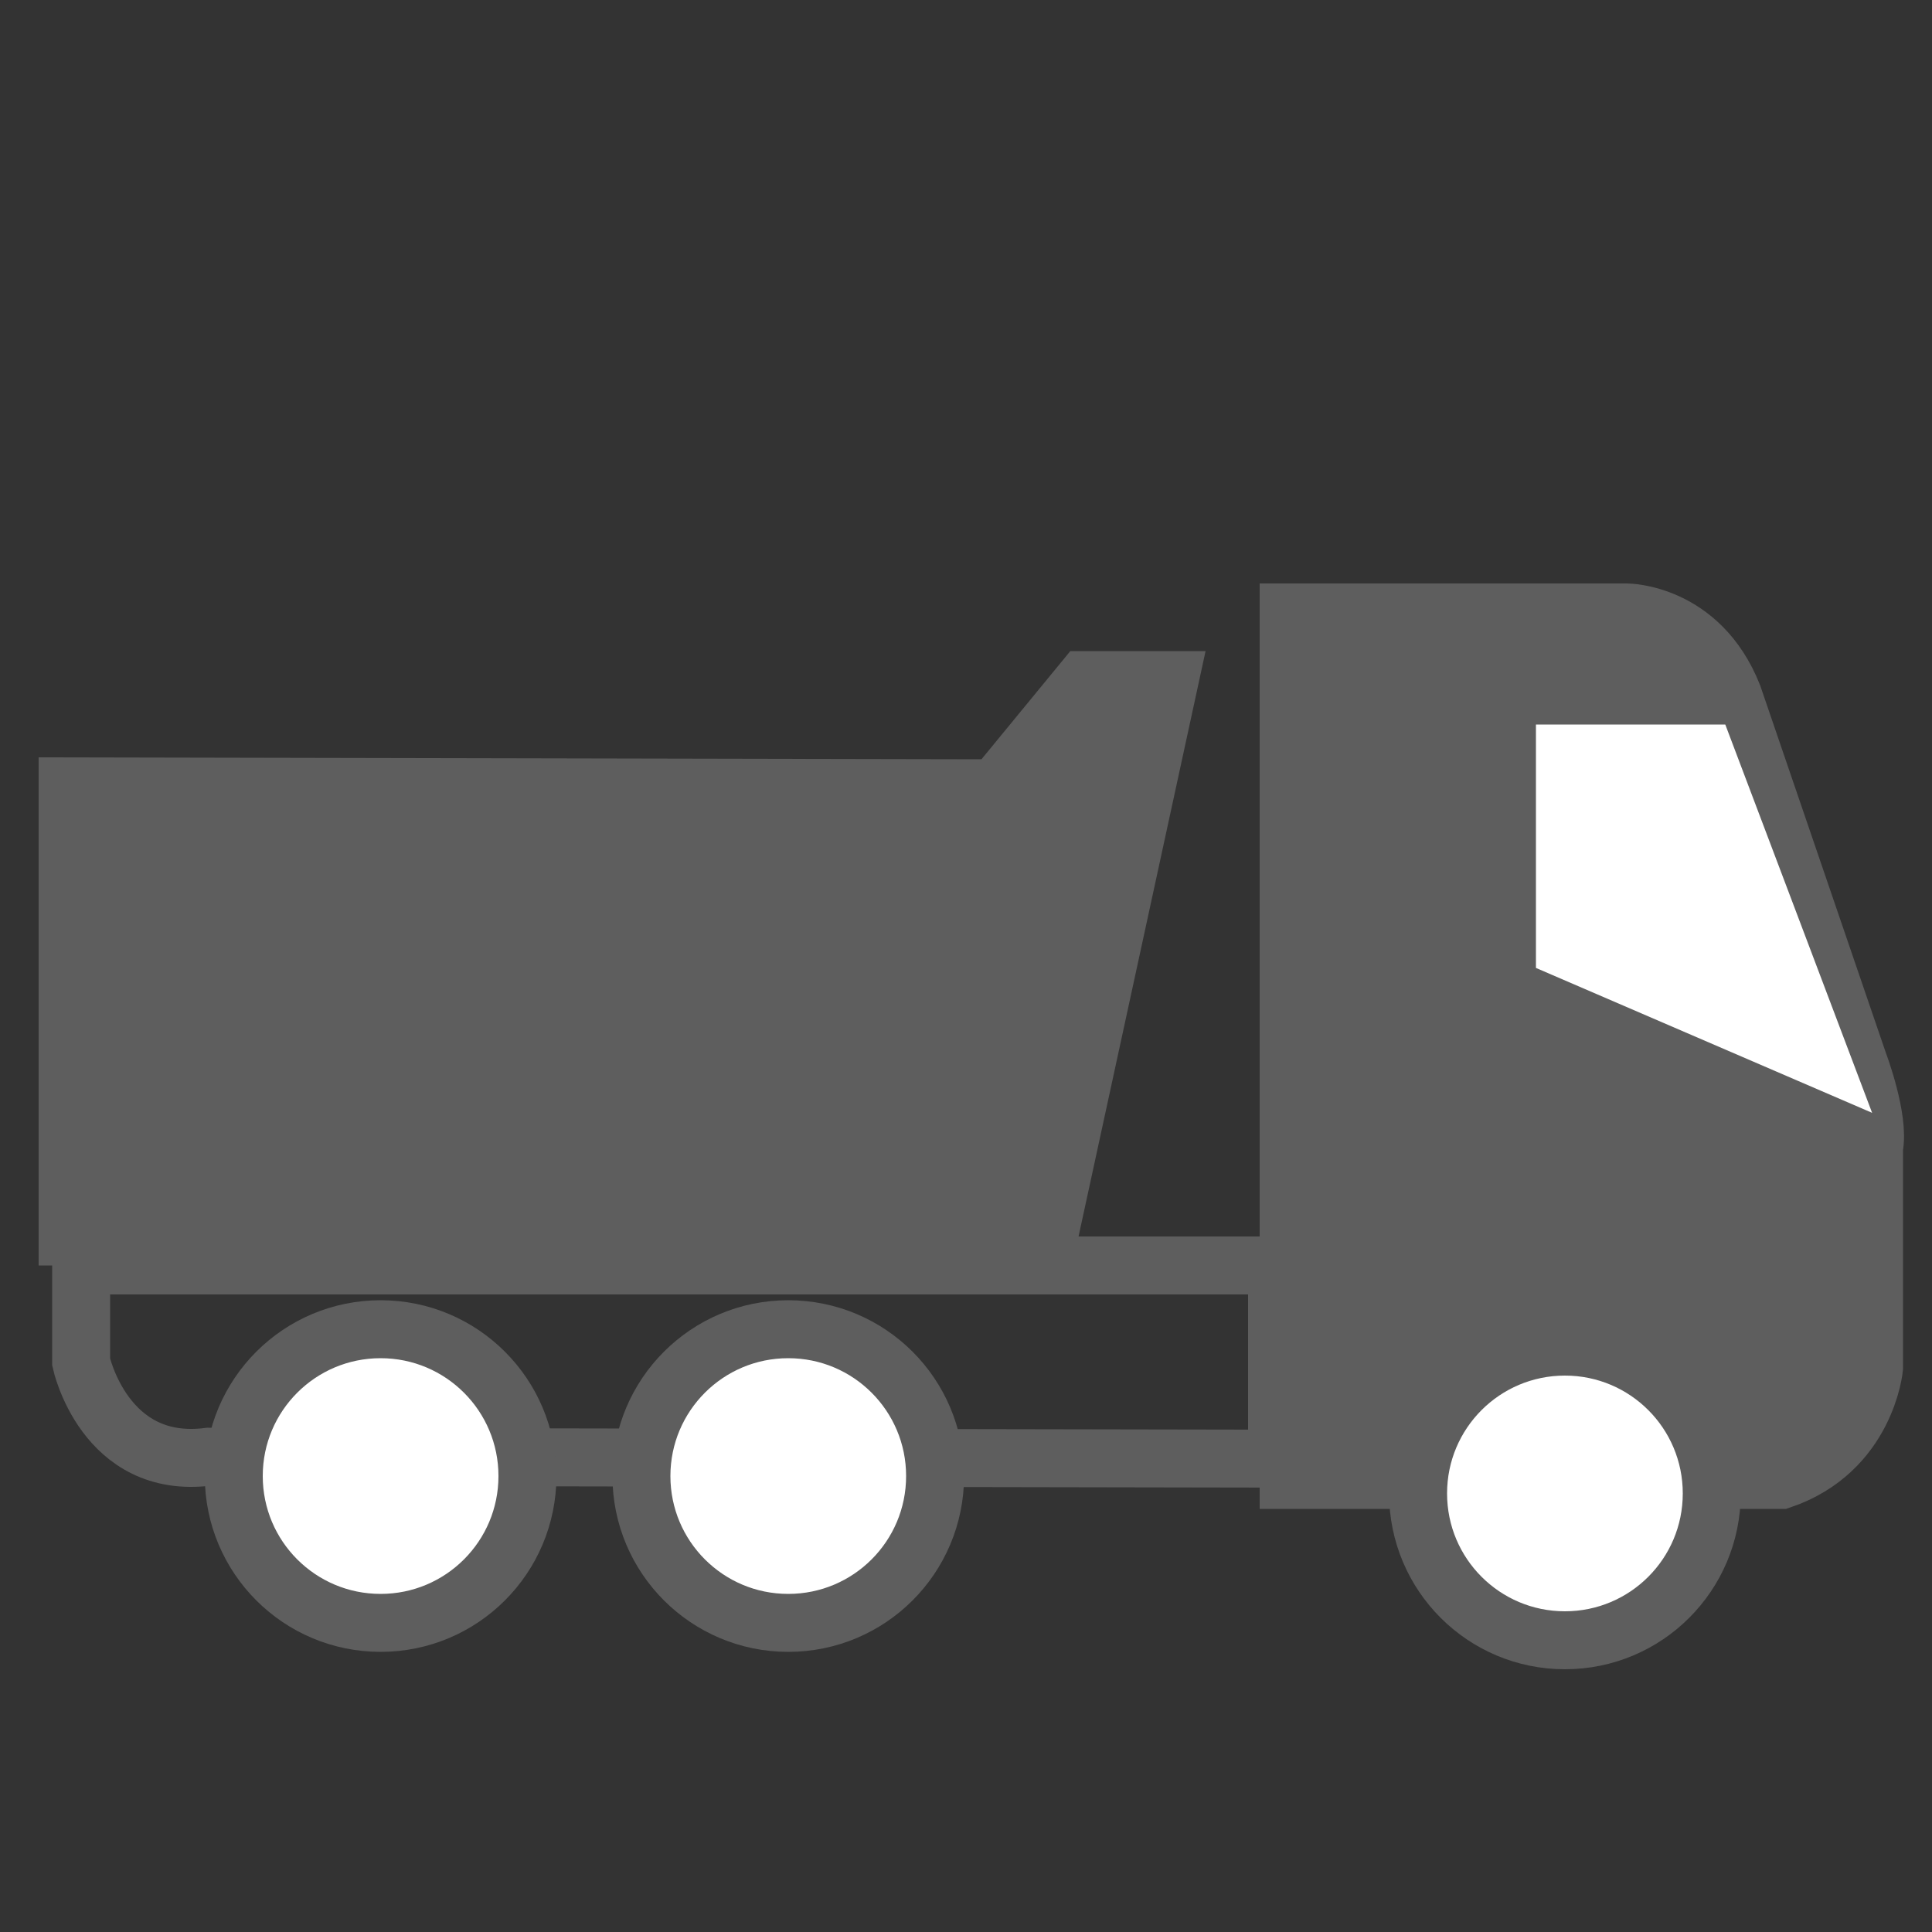
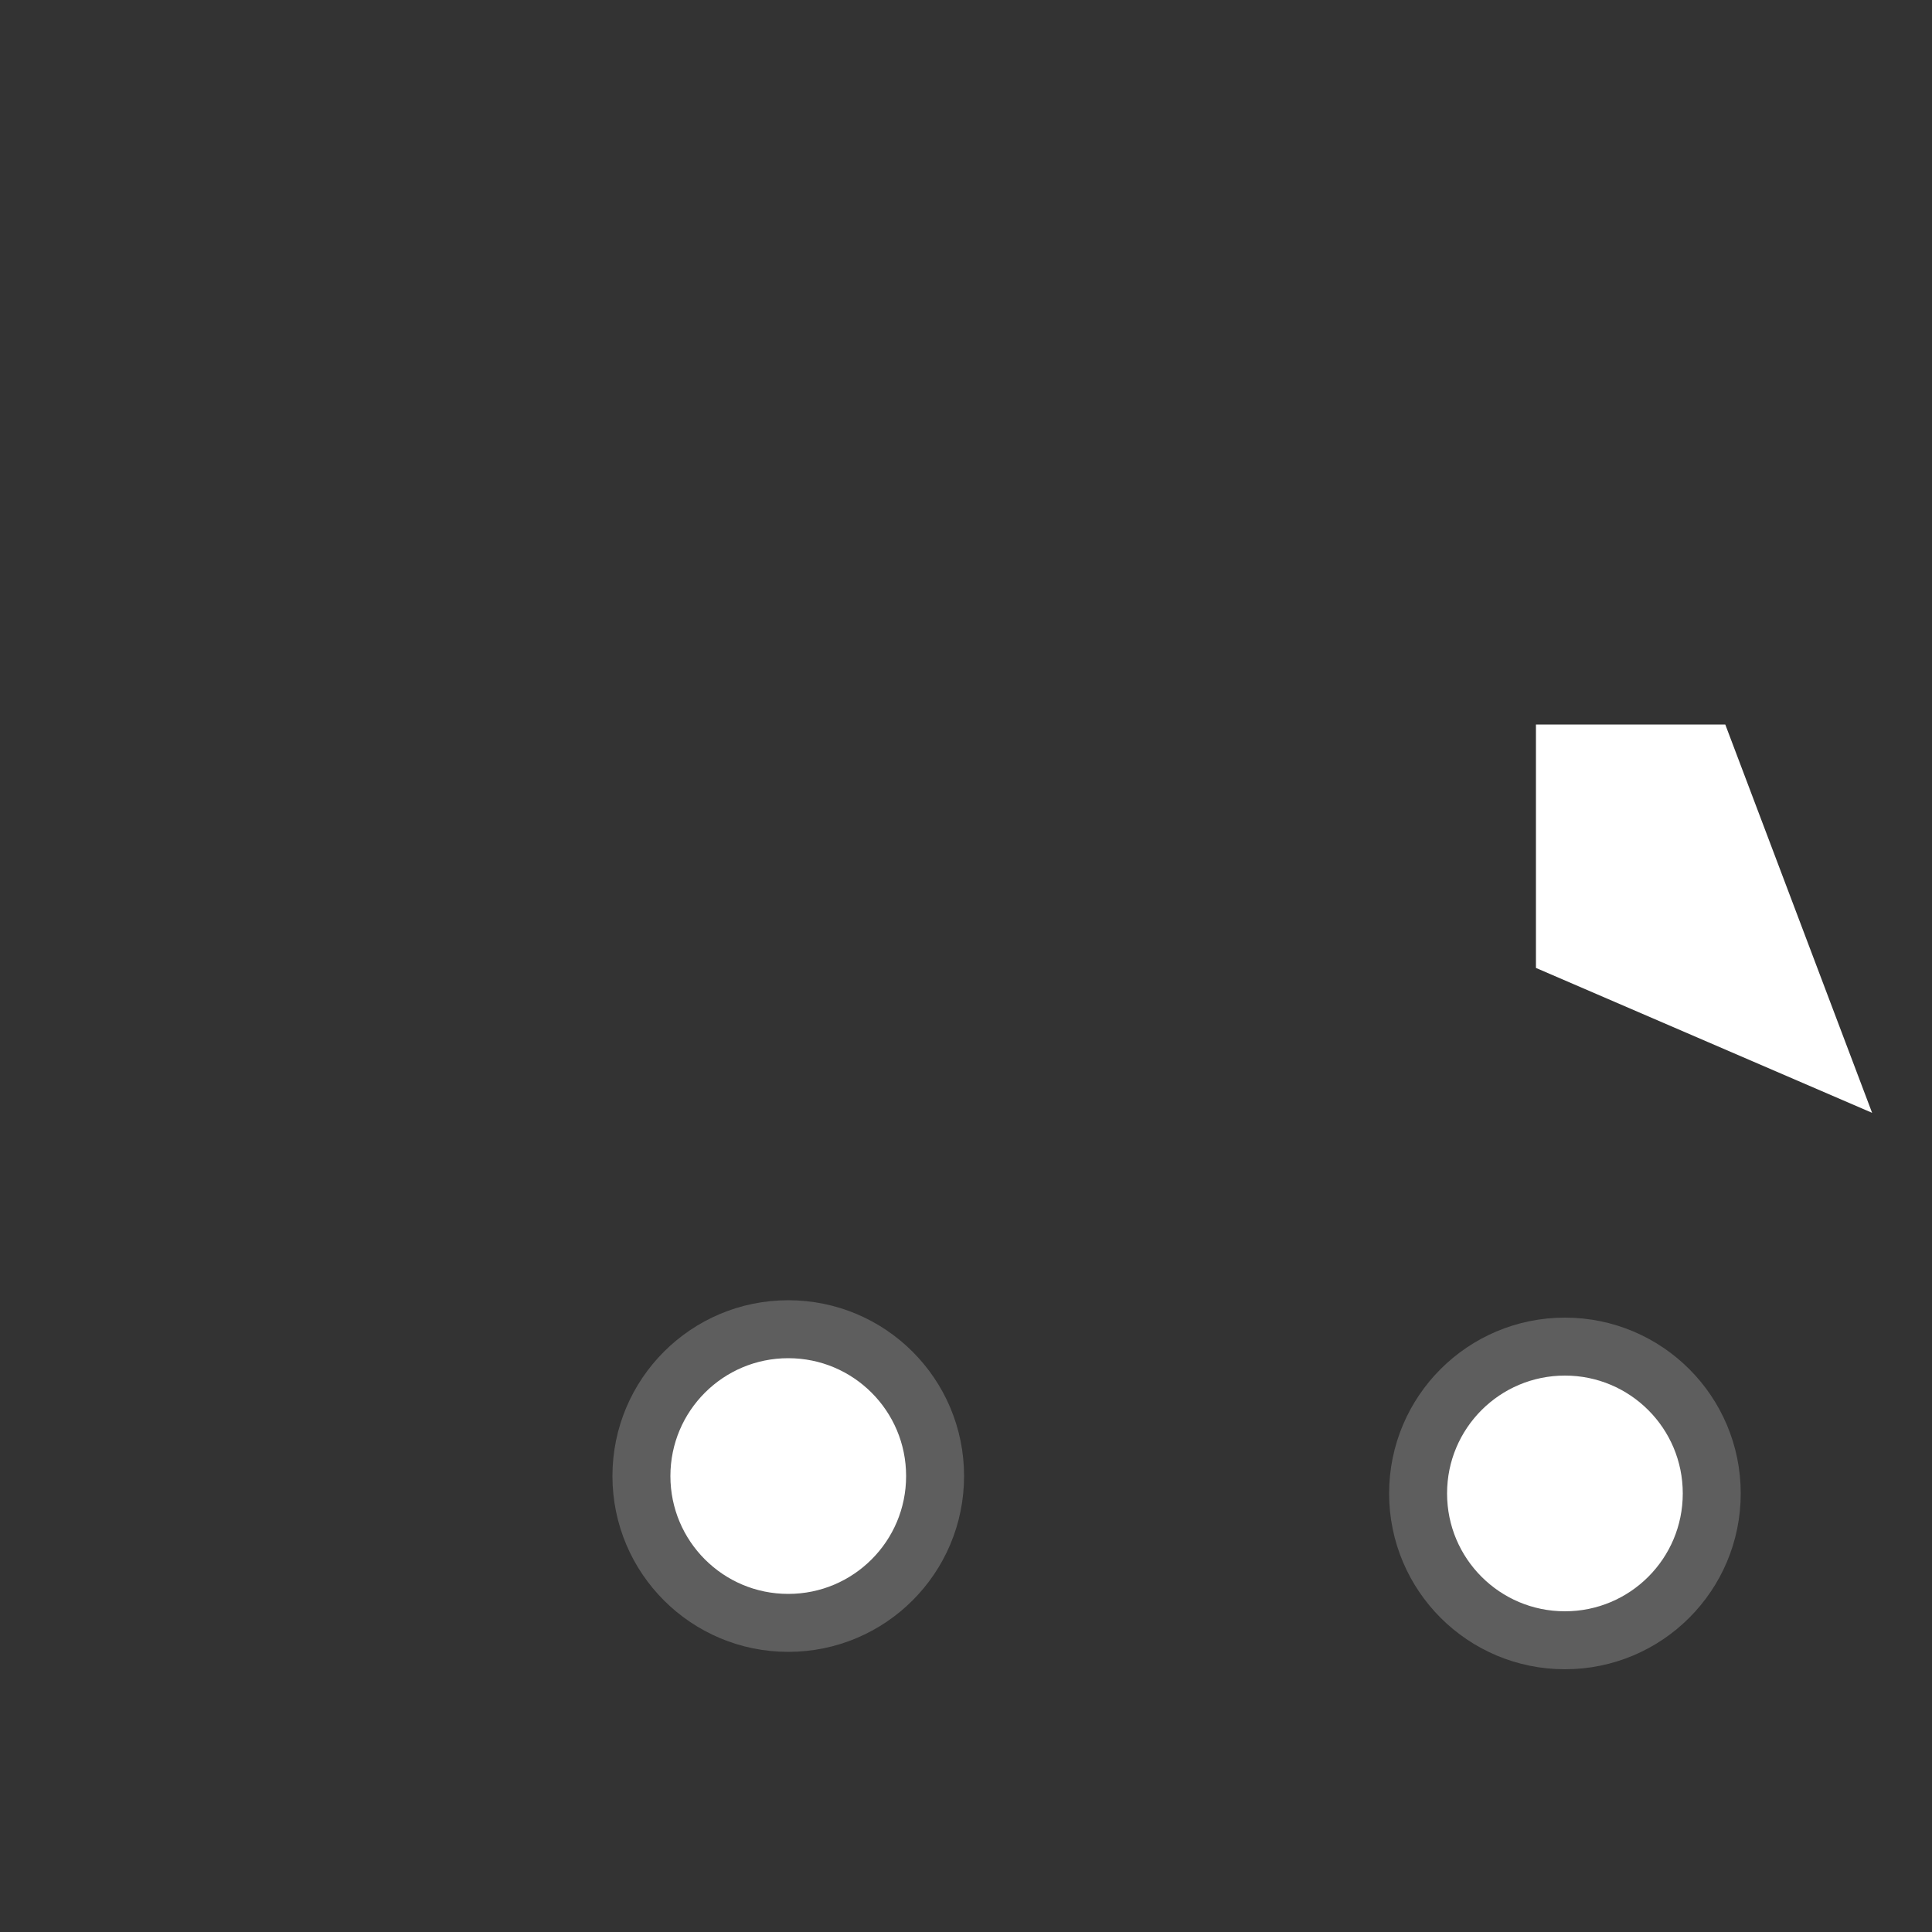
<svg xmlns="http://www.w3.org/2000/svg" enable-background="new 0 0 100 100" viewBox="0 0 100 100">
  <rect x="0" y="0" width="100" height="100" fill="#333333" stroke="none" />
-   <path d="m66.7 31.7h17.5s3.8 0 5.5 4.3l6.5 19s1.1 2.9.8 4.4v11.4s-.4 4.3-4.8 5.8h-5.2-20.3z" fill="#5e5e5e" />
-   <path d="m66.7 31.7h17.5s3.8 0 5.5 4.3l6.5 19s1.1 2.9.8 4.4v11.4s-.4 4.3-4.8 5.8h-5.2-20.3z" fill="none" stroke="#5e5e5e" stroke-miterlimit="10" stroke-width="3" />
-   <path d="m66.1 65.5h-61.9v5s1.2 5.6 6.6 4.9l55.3.1z" fill="none" stroke="#5e5e5e" stroke-miterlimit="10" stroke-width="3" />
-   <path d="m62.4 33.7-6.9 31.8h-53.5v-26.3l48.8.1 4.6-5.6z" fill="#5e5e5e" />
  <g fill="#fff">
    <g stroke="#5e5e5e" stroke-miterlimit="10" stroke-width="3">
      <path d="m73.4 77.3c0-4.2 3.4-7.6 7.6-7.6s7.6 3.4 7.6 7.6-3.4 7.6-7.6 7.6-7.6-3.4-7.6-7.6z" />
      <path d="m33.2 76.4c0-4.2 3.4-7.6 7.6-7.6s7.6 3.4 7.6 7.6-3.4 7.6-7.6 7.6-7.6-3.4-7.6-7.6z" />
-       <path d="m12.1 76.4c0-4.2 3.4-7.6 7.6-7.6s7.6 3.4 7.6 7.6-3.4 7.6-7.6 7.6-7.6-3.4-7.6-7.6z" />
    </g>
    <path d="m89.3 37.5h-9.8v12.6l17.4 7.5z" />
  </g>
</svg>